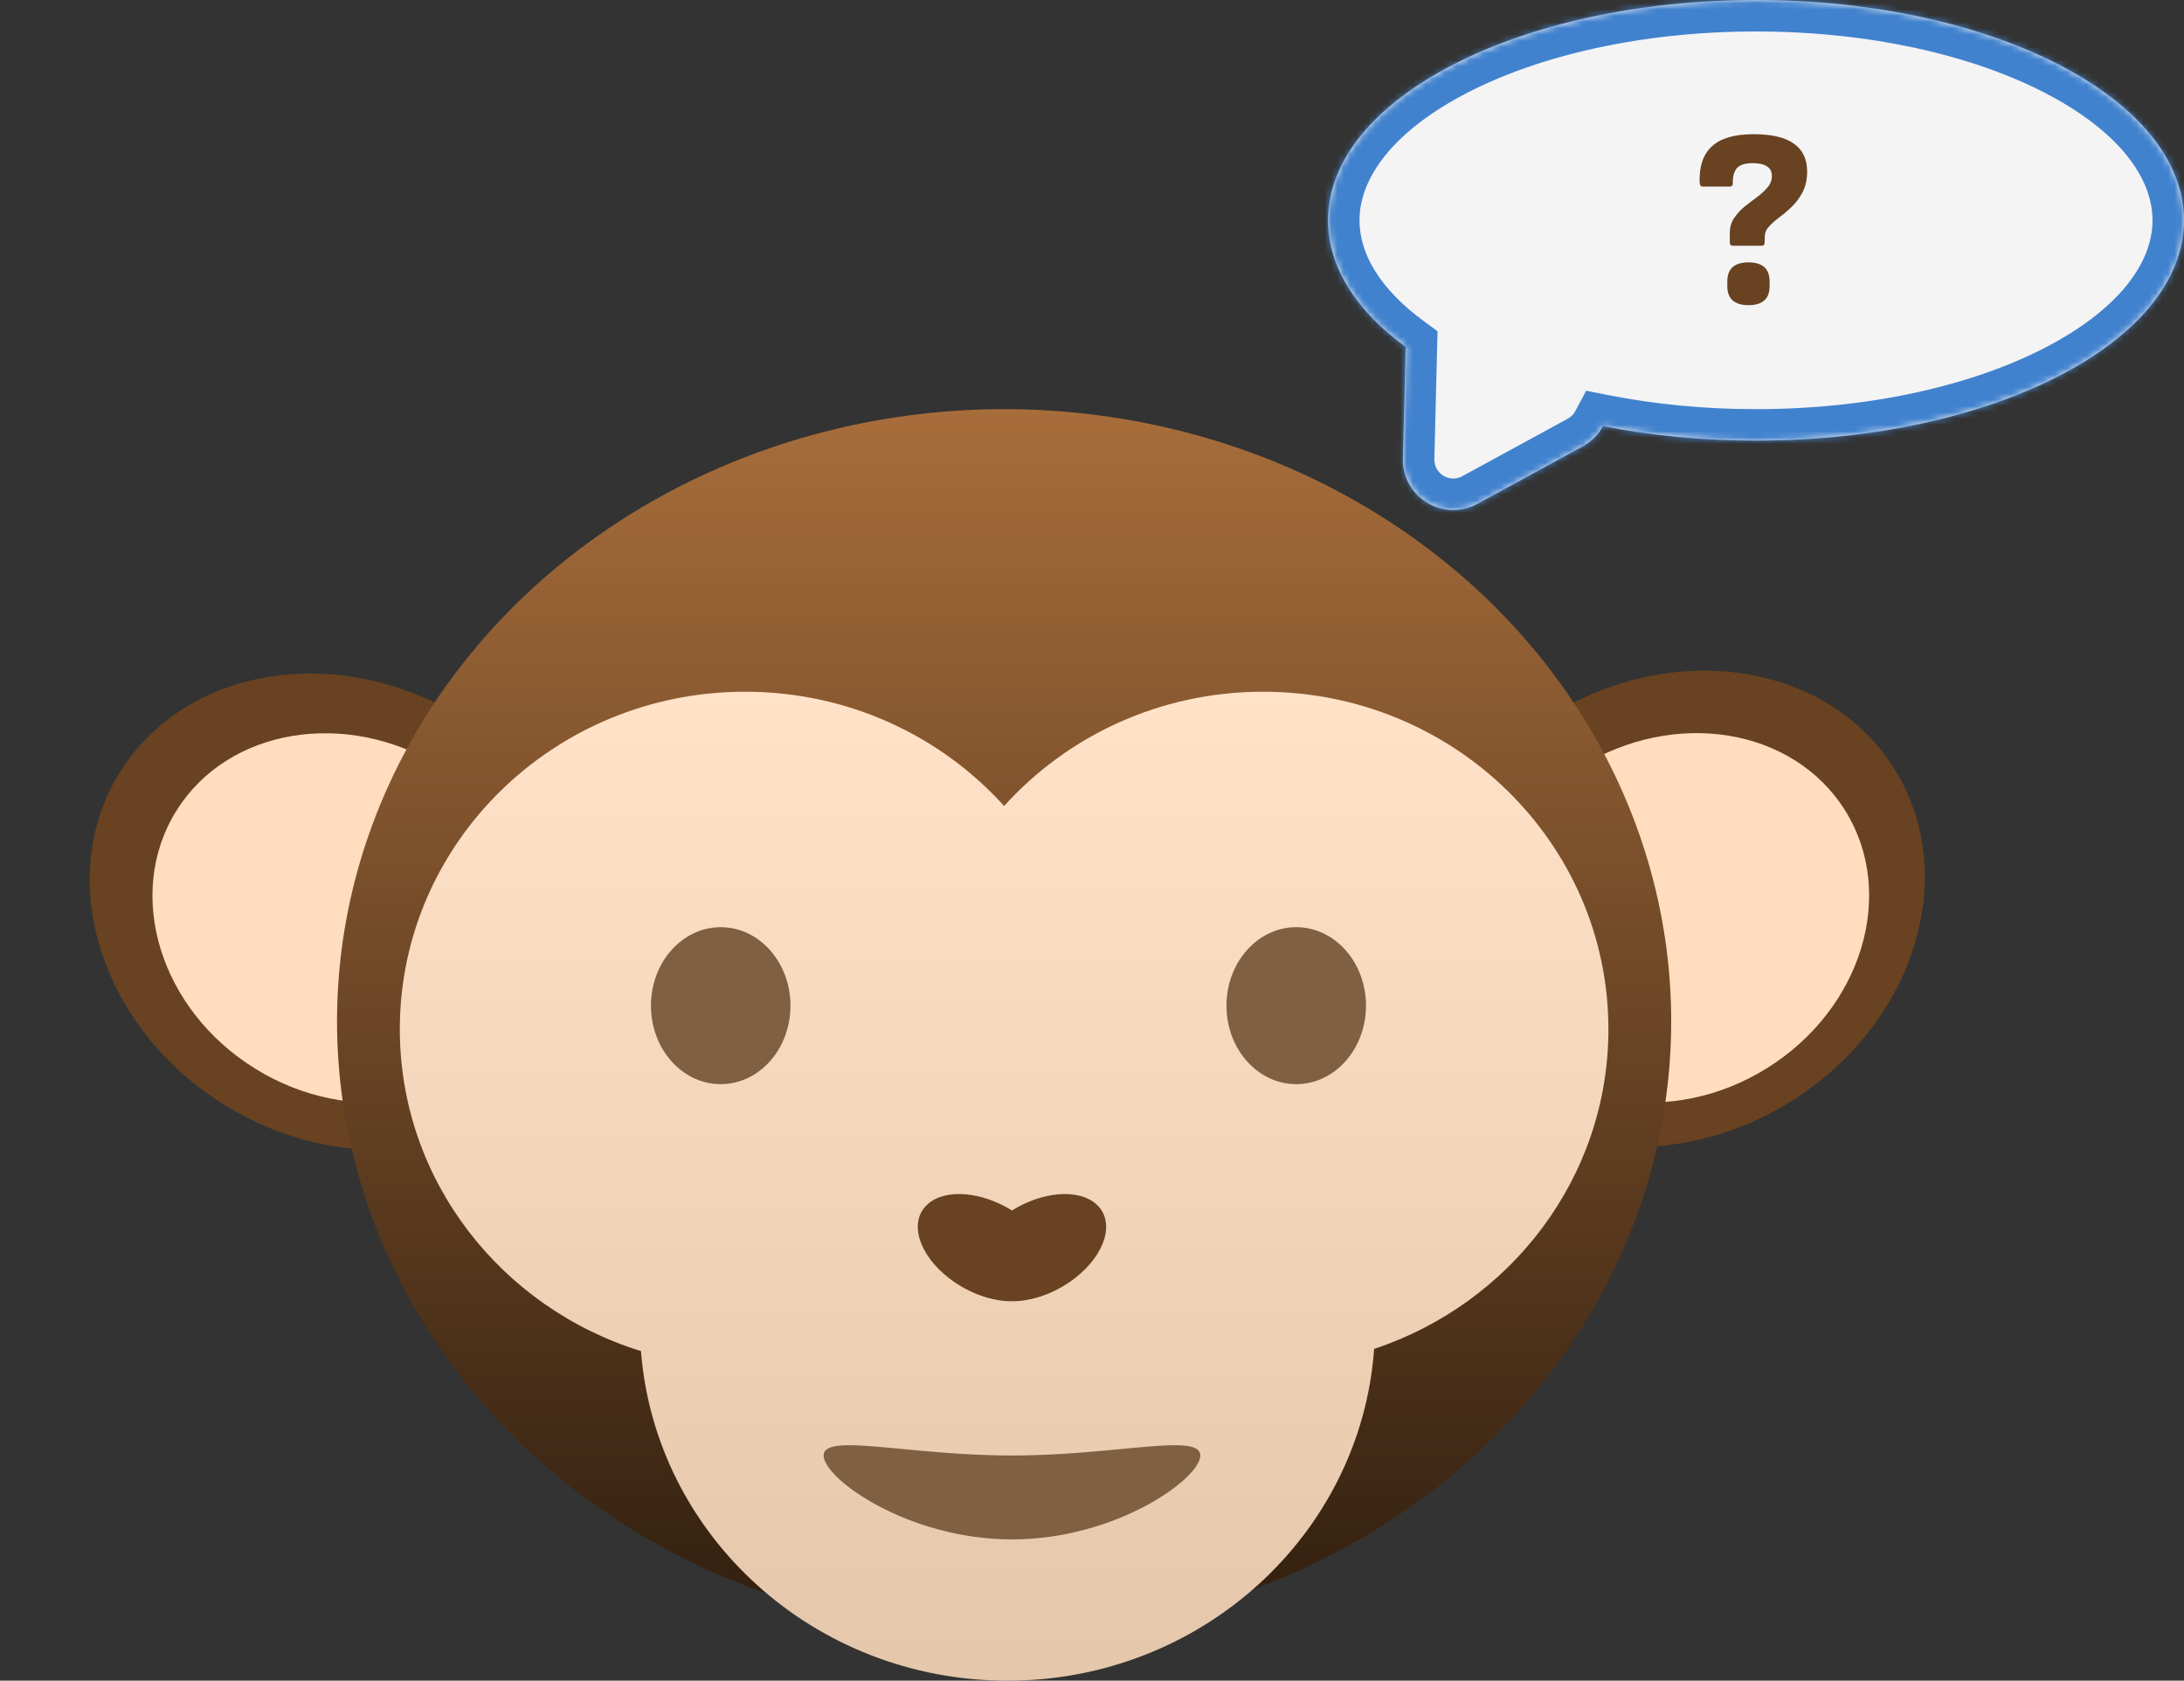
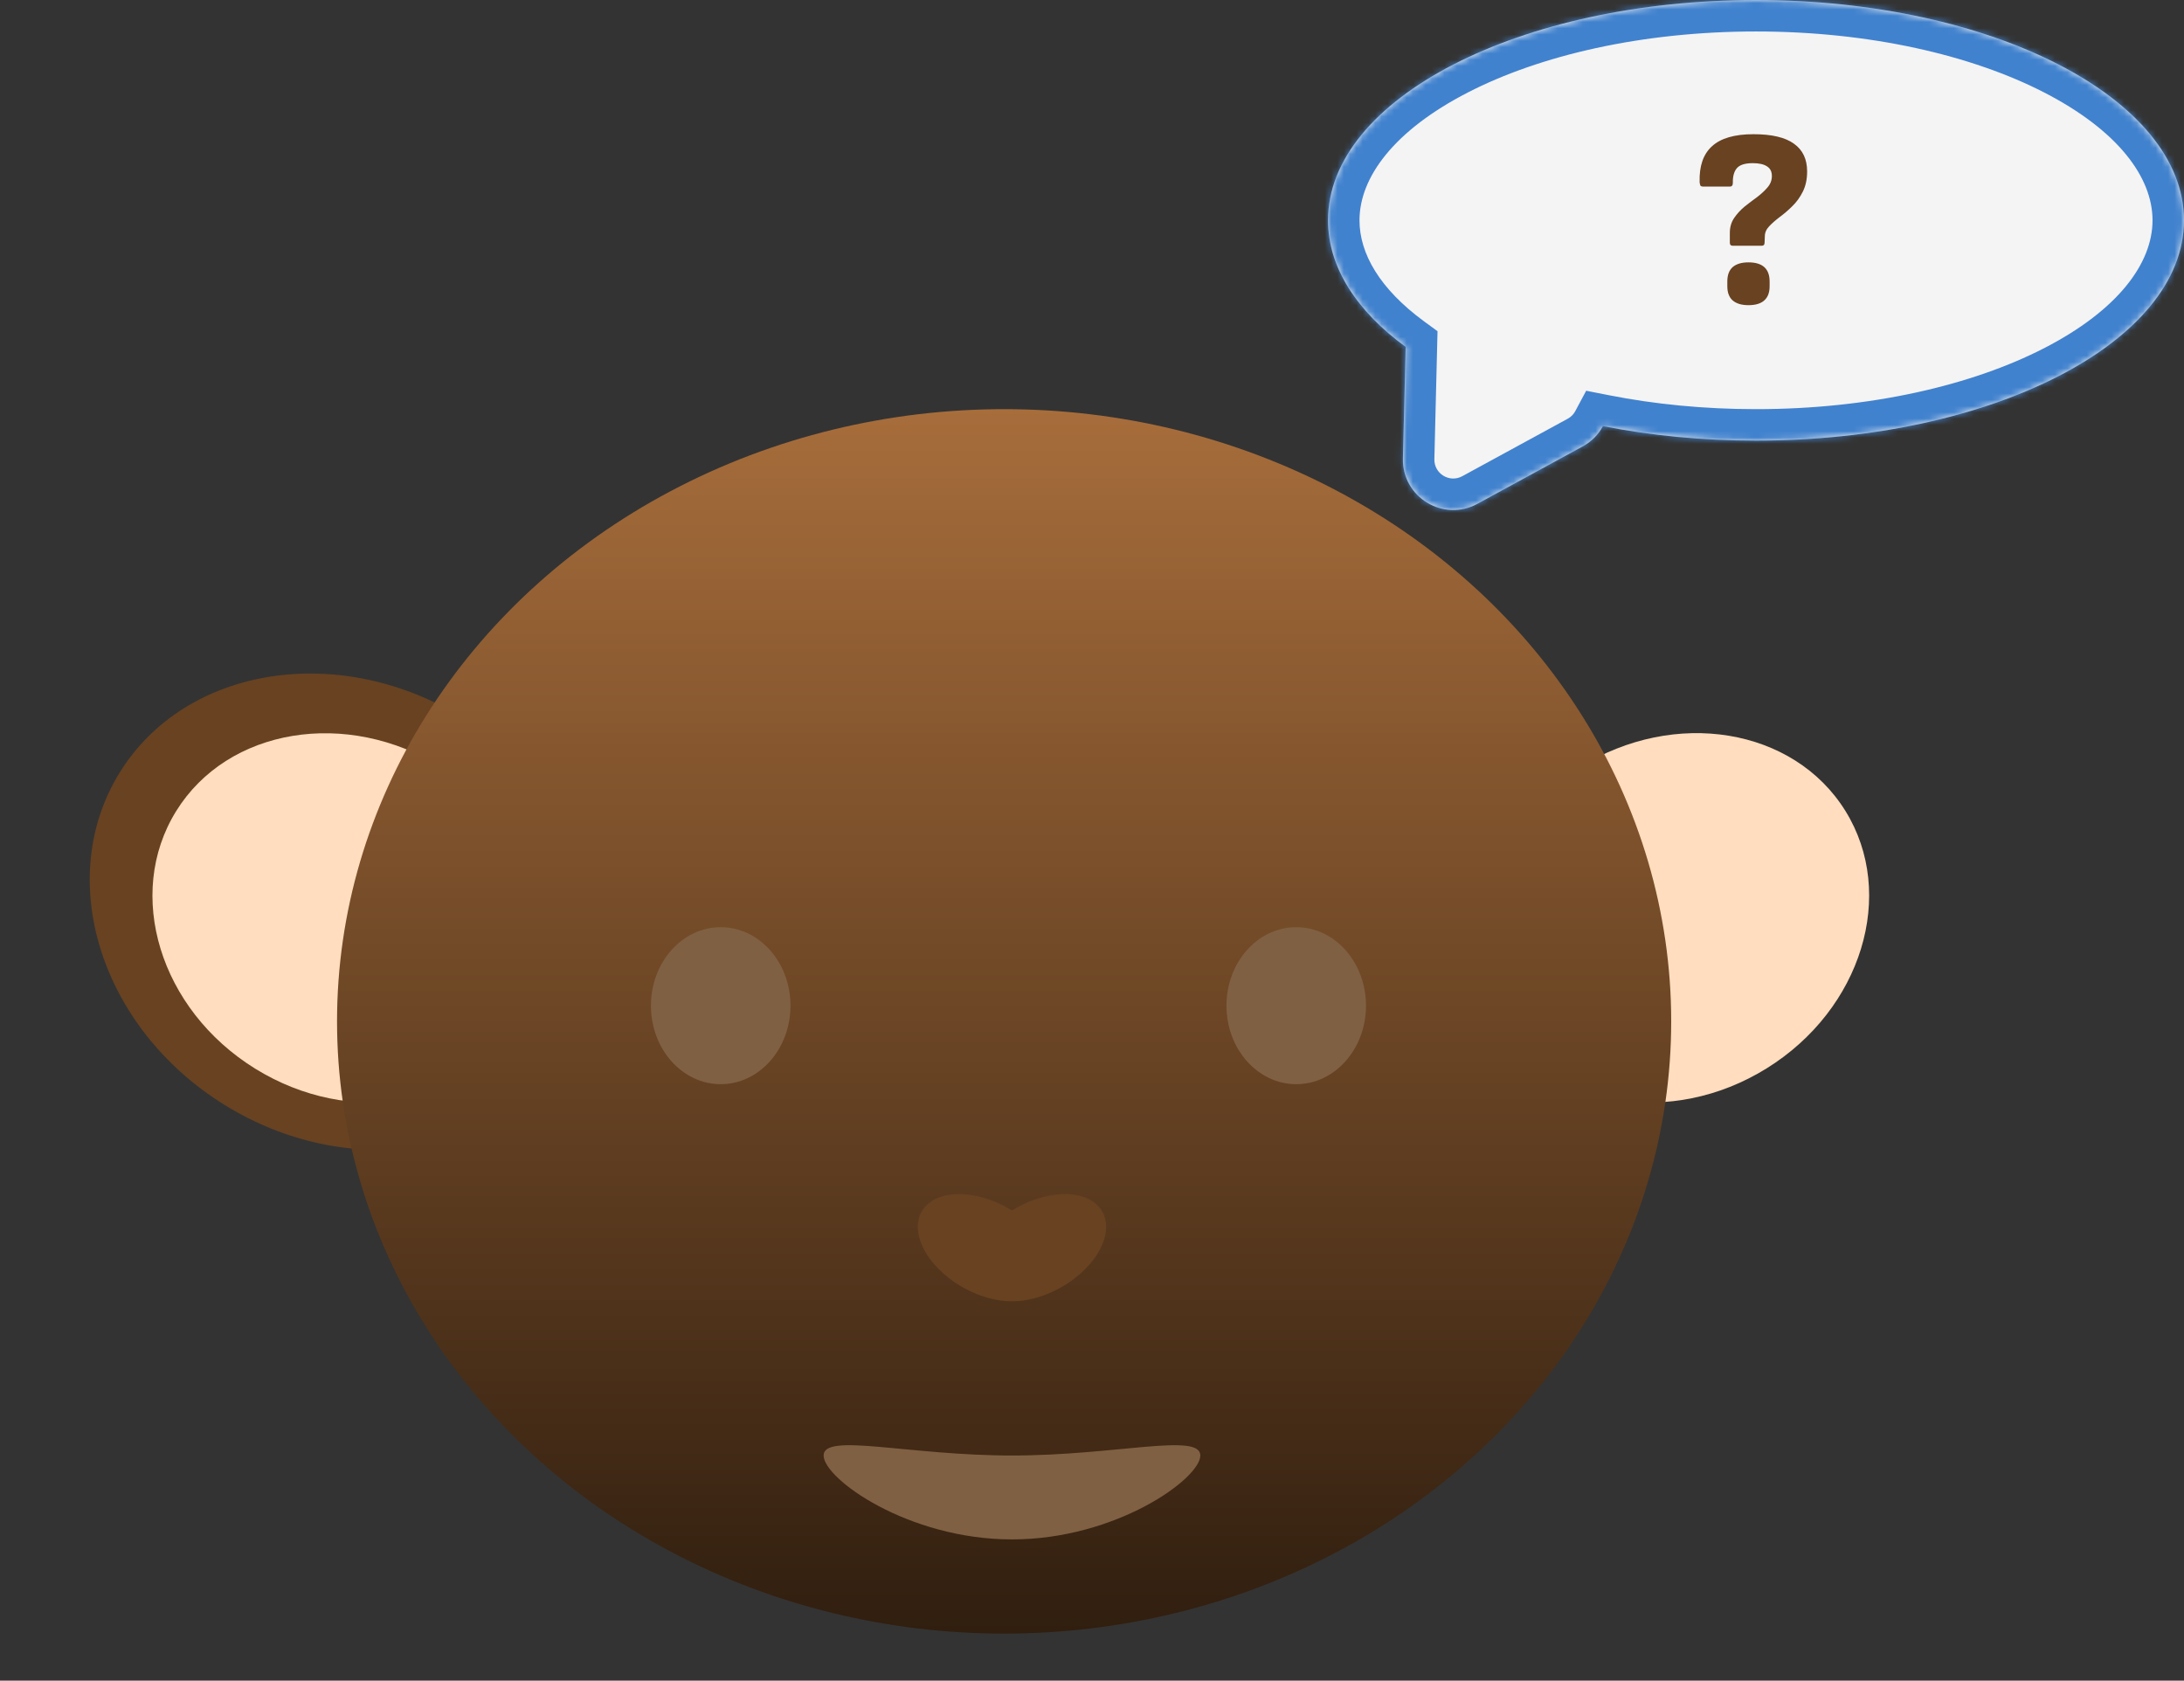
<svg xmlns="http://www.w3.org/2000/svg" width="347" height="267" viewBox="0 0 347 267" fill="none">
  <rect x="0" y="0" width="347" height="267" fill="#333333" stroke="none" />
-   <ellipse cx="265.397" cy="144.369" rx="41.959" ry="36.106" transform="rotate(-31.826 265.397 144.369)" fill="#684221" />
  <ellipse cx="265.836" cy="145.808" rx="32.208" ry="28.155" transform="rotate(-31.826 265.836 145.808)" fill="#FFDDBE" />
  <ellipse cx="41.959" cy="36.106" rx="41.959" ry="36.106" transform="matrix(-0.85 -0.527 -0.527 0.85 109.381 136.254)" fill="#684221" />
  <ellipse cx="32.208" cy="28.155" rx="32.208" ry="28.155" transform="matrix(-0.85 -0.527 -0.527 0.85 97.58 138.872)" fill="#FFDDBE" />
  <ellipse cx="159.537" cy="162.259" rx="105.988" ry="97.259" fill="url(#paint0_linear_272_1192)" />
-   <path fill-rule="evenodd" clip-rule="evenodd" d="M218.327 214.291C239.973 207.112 255.549 187.087 255.549 163.506C255.549 133.894 230.986 109.889 200.685 109.889C184.299 109.889 169.59 116.909 159.537 128.041C149.484 116.909 134.775 109.889 118.388 109.889C88.088 109.889 63.524 133.894 63.524 163.506C63.524 187.48 79.625 207.78 101.836 214.64C104.135 243.929 129.328 267 160.068 267C190.93 267 216.201 243.746 218.327 214.291Z" fill="url(#paint1_linear_272_1192)" />
  <path d="M190.71 231.228C190.71 234.909 177.312 244.556 160.784 244.556C144.256 244.556 130.858 234.909 130.858 231.228C130.858 227.548 144.256 231.228 160.784 231.228C177.312 231.228 190.71 227.548 190.71 231.228Z" fill="#806043" />
  <ellipse cx="205.949" cy="159.766" rx="11.084" ry="12.469" fill="#806043" />
  <ellipse cx="114.509" cy="159.766" rx="11.084" ry="12.469" fill="#806043" />
  <path fill-rule="evenodd" clip-rule="evenodd" d="M160.784 192.303C156.001 189.316 150.295 188.791 147.45 191.252C144.314 193.964 145.842 199.277 150.863 203.118C153.961 205.489 157.665 206.745 160.784 206.722C163.903 206.745 167.607 205.489 170.706 203.118C175.726 199.277 177.254 193.964 174.119 191.252C171.274 188.791 165.567 189.316 160.784 192.303Z" fill="#684221" />
  <mask id="path-11-inside-1_272_1192" fill="white">
    <path fill-rule="evenodd" clip-rule="evenodd" d="M279 70C316.555 70 347 54.33 347 35C347 15.67 316.555 0 279 0C241.445 0 211 15.67 211 35C211 42.483 215.563 49.418 223.334 55.107L222.899 72.82C222.747 78.977 229.317 82.988 234.725 80.041L251.454 70.923C252.908 70.131 253.985 68.995 254.68 67.695C262.231 69.184 270.431 70 279 70Z" />
  </mask>
  <path fill-rule="evenodd" clip-rule="evenodd" d="M279 70C316.555 70 347 54.33 347 35C347 15.67 316.555 0 279 0C241.445 0 211 15.67 211 35C211 42.483 215.563 49.418 223.334 55.107L222.899 72.82C222.747 78.977 229.317 82.988 234.725 80.041L251.454 70.923C252.908 70.131 253.985 68.995 254.68 67.695C262.231 69.184 270.431 70 279 70Z" fill="#F4F4F5" />
  <path d="M223.334 55.107L228.333 55.23L228.397 52.617L226.288 51.073L223.334 55.107ZM222.899 72.82L217.9 72.697L222.899 72.82ZM234.725 80.041L237.117 84.431H237.117L234.725 80.041ZM251.454 70.923L249.061 66.533L249.061 66.533L251.454 70.923ZM254.68 67.695L255.647 62.789L252.016 62.074L250.271 65.337L254.68 67.695ZM342 35C342 41.827 336.517 49.27 324.795 55.303C313.333 61.203 297.149 65 279 65V75C298.406 75 316.223 70.962 329.371 64.194C342.261 57.56 352 47.503 352 35H342ZM279 5C297.149 5 313.333 8.797 324.795 14.697C336.517 20.73 342 28.173 342 35H352C352 22.497 342.261 12.44 329.371 5.806C316.223 -0.962 298.406 -5 279 -5V5ZM216 35C216 28.173 221.483 20.73 233.205 14.697C244.667 8.797 260.851 5 279 5V-5C259.594 -5 241.777 -0.962 228.629 5.806C215.739 12.44 206 22.497 206 35H216ZM226.288 51.073C219.219 45.898 216 40.282 216 35H206C206 44.684 211.906 52.938 220.381 59.142L226.288 51.073ZM227.897 72.943L228.333 55.23L218.336 54.984L217.9 72.697L227.897 72.943ZM232.332 75.651C230.304 76.756 227.84 75.252 227.897 72.943L217.9 72.697C217.654 82.702 228.33 89.221 237.117 84.431L232.332 75.651ZM249.061 66.533L232.332 75.651L237.117 84.431L253.847 75.314L249.061 66.533ZM250.271 65.337C250.025 65.797 249.64 66.217 249.061 66.533L253.847 75.314C256.176 74.044 257.945 72.193 259.089 70.053L250.271 65.337ZM279 65C270.744 65 262.869 64.214 255.647 62.789L253.713 72.601C261.594 74.155 270.117 75 279 75V65Z" fill="#4182CE" mask="url(#path-11-inside-1_272_1192)" />
  <path d="M275.281 39.04C274.988 39.04 274.841 38.88 274.841 38.56V37C274.841 36.093 275.068 35.307 275.521 34.64C275.975 33.973 276.521 33.373 277.161 32.84C277.828 32.307 278.495 31.8 279.161 31.32C279.828 30.813 280.388 30.293 280.841 29.76C281.295 29.227 281.521 28.627 281.521 27.96C281.521 27.267 281.268 26.76 280.761 26.44C280.255 26.093 279.495 25.92 278.481 25.92C277.228 25.92 276.375 26.2 275.921 26.76C275.495 27.293 275.295 28.053 275.321 29.04C275.321 29.44 275.161 29.64 274.841 29.64H270.601C270.388 29.64 270.241 29.587 270.161 29.48C270.108 29.347 270.068 29.173 270.041 28.96C269.961 26.4 270.615 24.493 272.001 23.24C273.388 21.96 275.588 21.32 278.601 21.32C281.508 21.32 283.655 21.827 285.041 22.84C286.428 23.827 287.121 25.293 287.121 27.24C287.121 28.467 286.895 29.533 286.441 30.44C285.988 31.347 285.428 32.12 284.761 32.76C284.121 33.4 283.455 33.973 282.761 34.48C282.095 34.987 281.535 35.48 281.081 35.96C280.628 36.44 280.401 36.973 280.401 37.56L280.361 38.56C280.361 38.88 280.215 39.04 279.921 39.04H275.281ZM277.801 48.48C276.708 48.48 275.868 48.227 275.281 47.72C274.721 47.213 274.441 46.467 274.441 45.48V44.72C274.441 43.707 274.721 42.947 275.281 42.44C275.868 41.933 276.708 41.68 277.801 41.68C278.921 41.68 279.761 41.933 280.321 42.44C280.881 42.947 281.161 43.707 281.161 44.72V45.48C281.161 46.467 280.881 47.213 280.321 47.72C279.761 48.227 278.921 48.48 277.801 48.48Z" fill="#684221" />
  <defs>
    <linearGradient id="paint0_linear_272_1192" x1="159.537" y1="65" x2="159.537" y2="259.519" gradientUnits="userSpaceOnUse">
      <stop stop-color="#A76D3B" />
      <stop offset="1" stop-color="#301E0F" />
    </linearGradient>
    <linearGradient id="paint1_linear_272_1192" x1="159.537" y1="109.889" x2="159.537" y2="269.493" gradientUnits="userSpaceOnUse">
      <stop stop-color="#FFE2C8" />
      <stop offset="1" stop-color="#E4C6AA" />
    </linearGradient>
  </defs>
</svg>